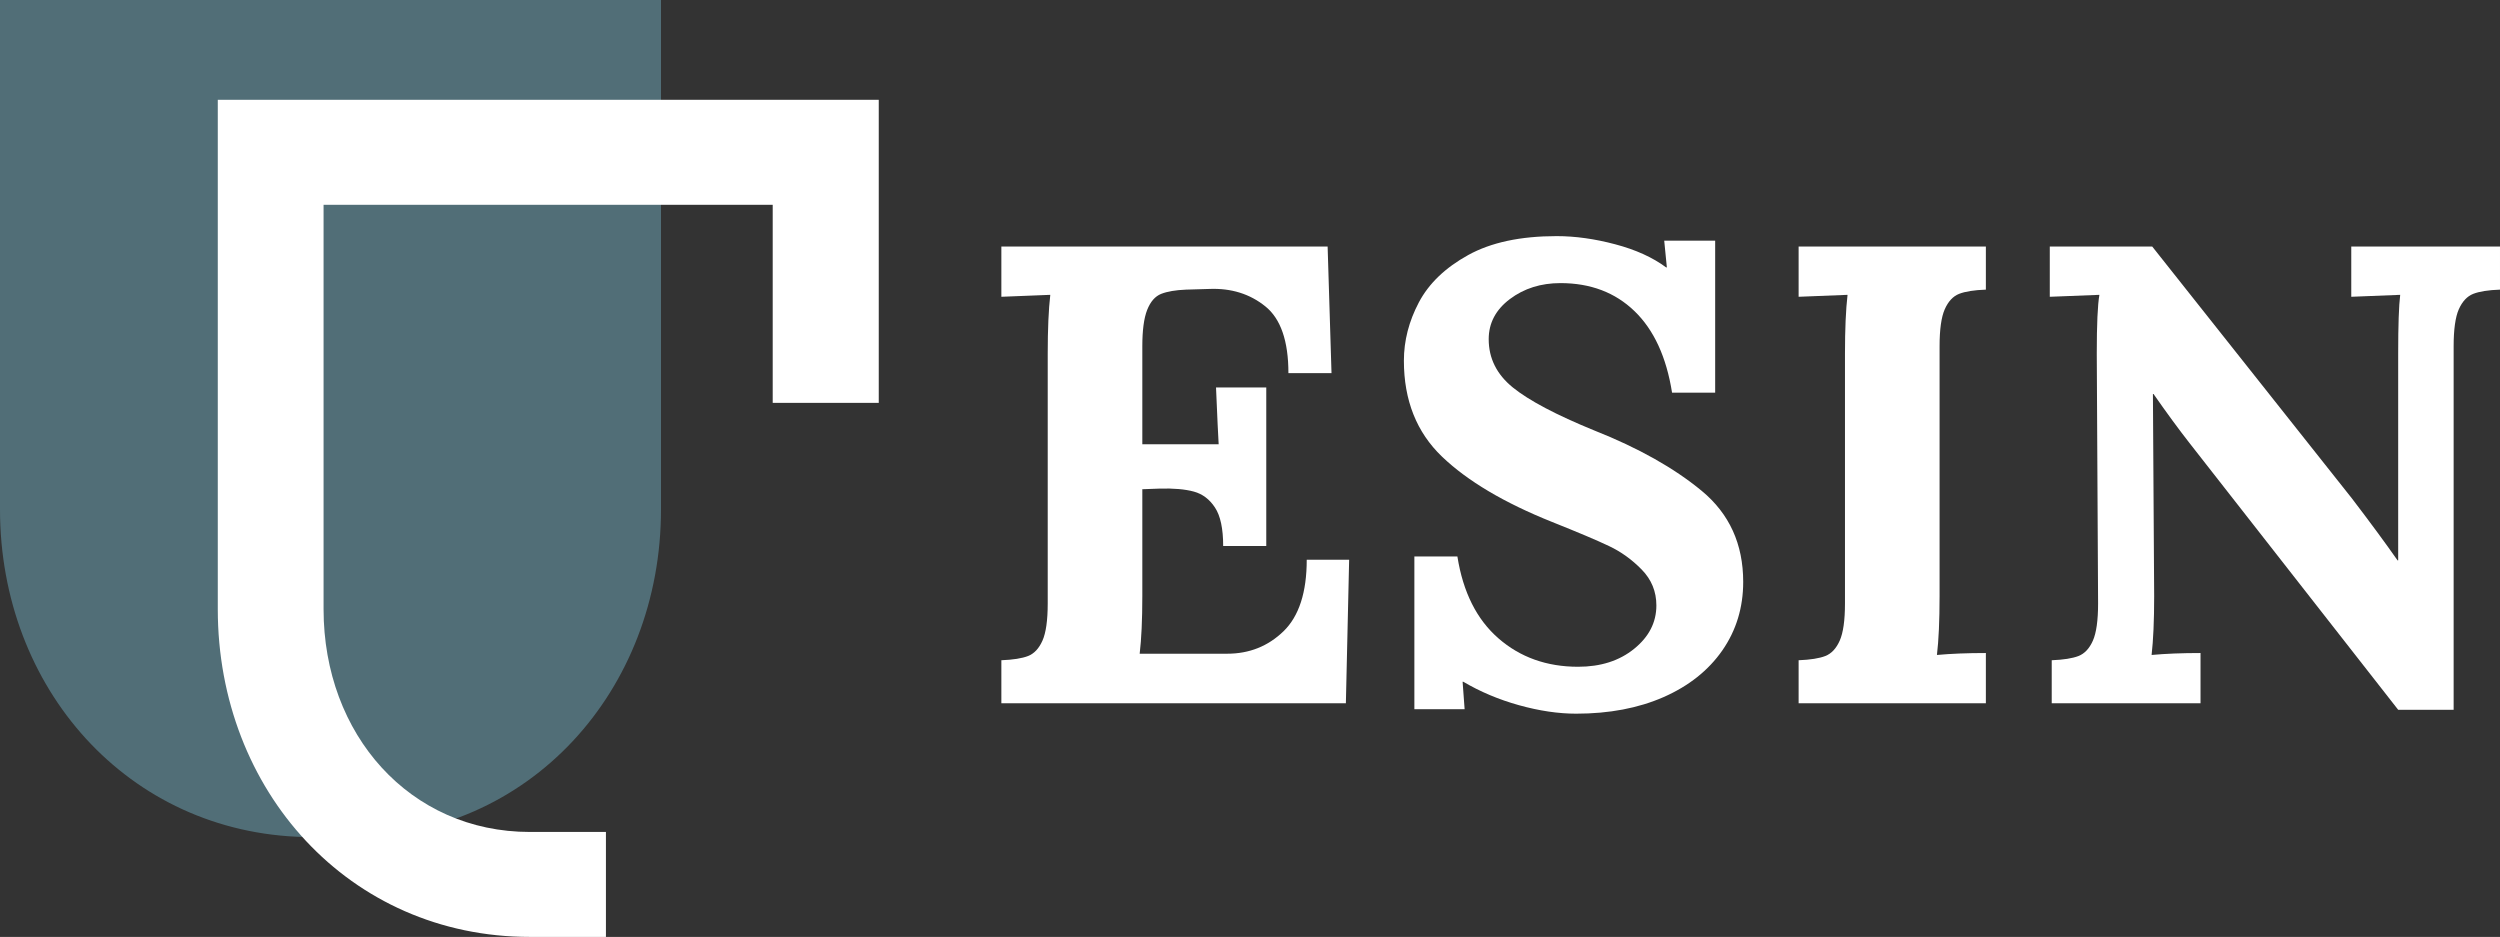
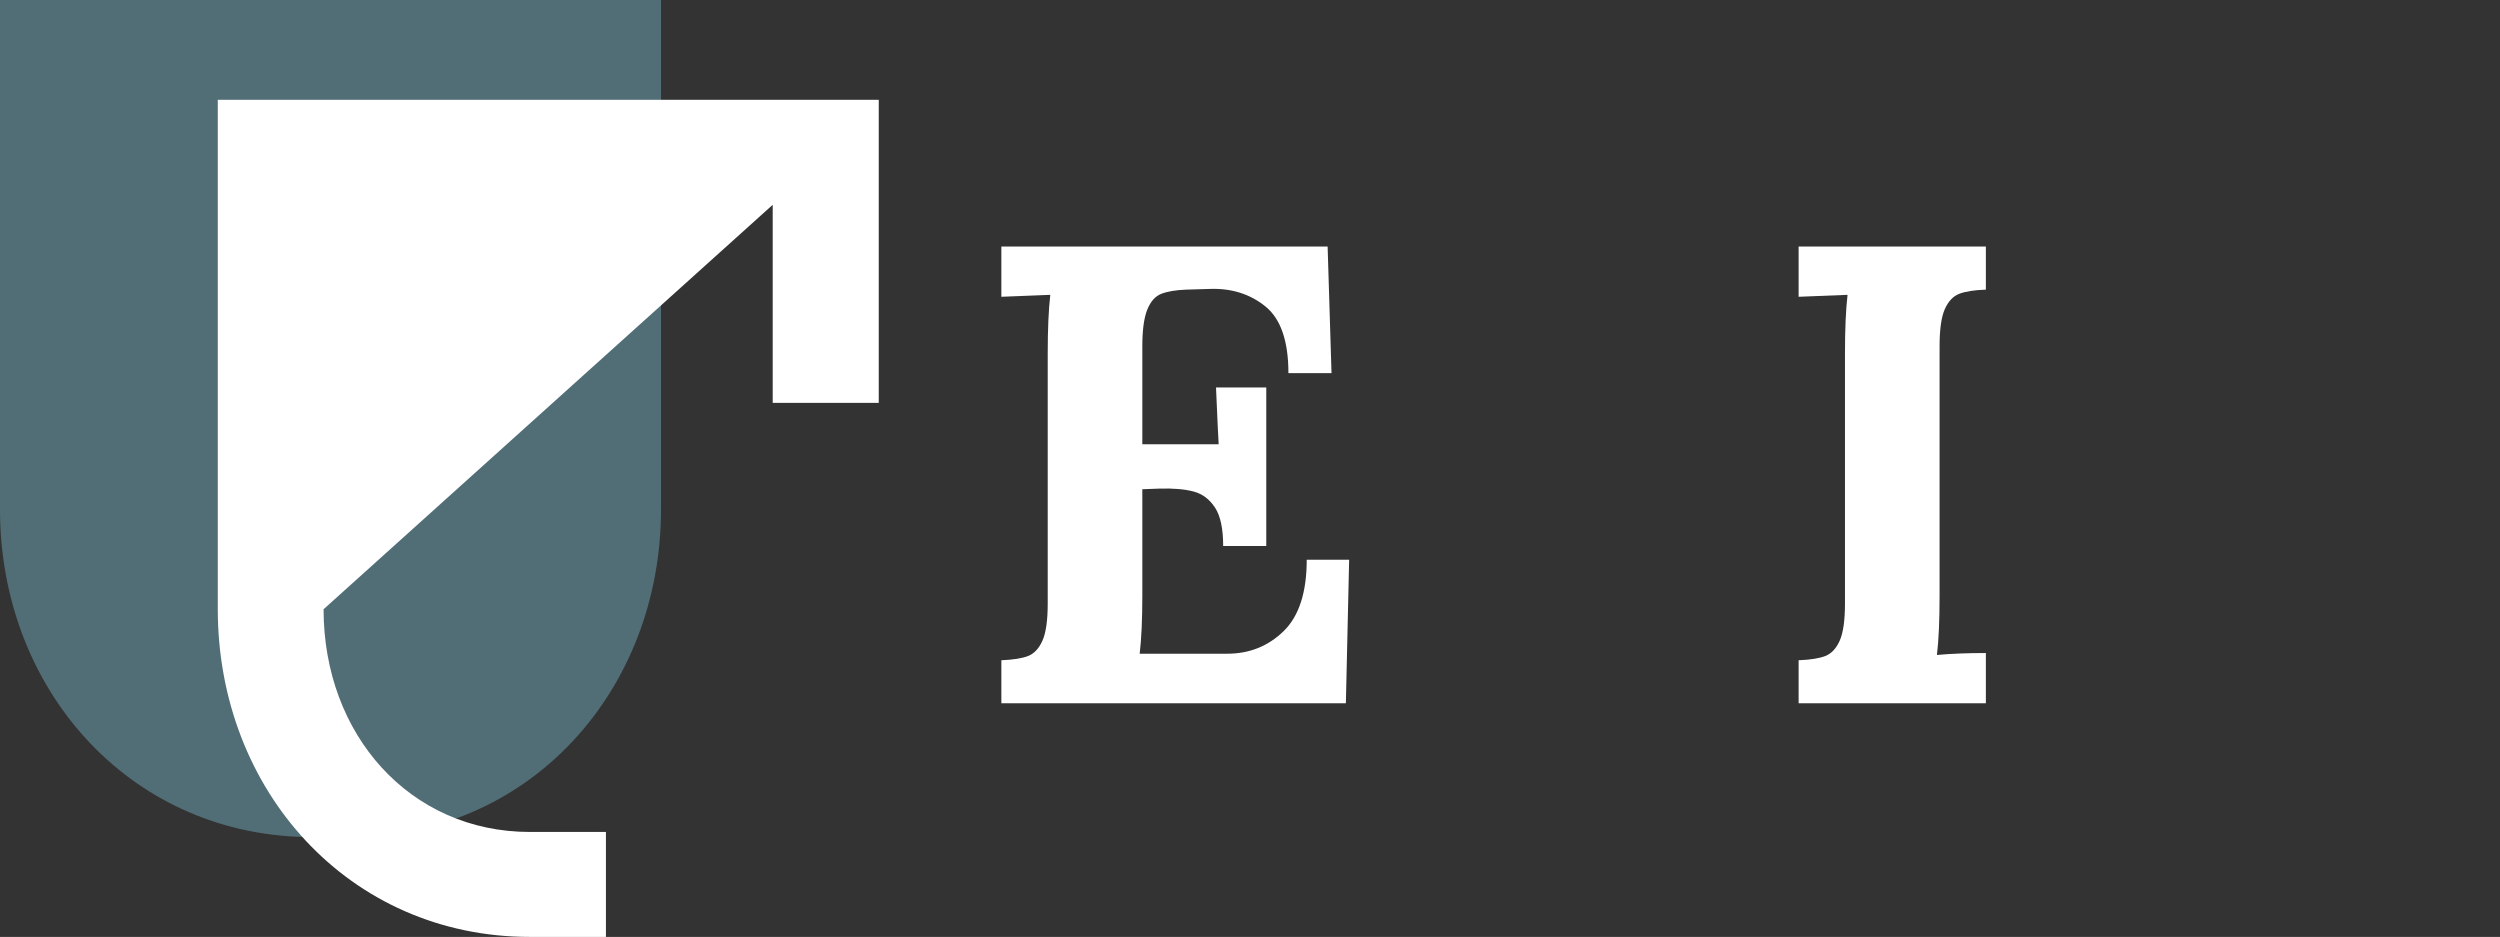
<svg xmlns="http://www.w3.org/2000/svg" viewBox="425.868 64.784 562.84 210.934" width="562.84px" height="210.934px" preserveAspectRatio="none">
  <rect x="425.868" y="64.784" width="562.84" height="210.934" fill="#333333" stroke="none" />
  <defs>
    <clipPath id="79cf4a24b1">
      <path d="M 0.5 32.984 L 150 32.984 L 150 222 L 0.5 222 Z M 0.5 32.984 " clip-rule="nonzero" />
    </clipPath>
    <clipPath id="f82c057cad">
      <path d="M 49 55 L 198.715 55 L 198.715 243.918 L 49 243.918 Z M 49 55 " clip-rule="nonzero" />
    </clipPath>
  </defs>
  <g id="object-0" transform="matrix(1, 0, 0, 1, 36.047, 10.346)">
    <g clip-path="url(#79cf4a24b1)" transform="matrix(1, 0, 0, 1, 389.133, 21.453)">
      <path d="M 0.688 32.984 L 0.688 147.664 C 0.688 187.871 29.422 220.547 69.324 221.43 C 69.867 221.434 70.418 221.441 70.961 221.441 L 79.223 221.441 C 119.98 221.441 149.504 188.414 149.504 147.664 L 149.504 32.984 Z M 0.688 32.984 " fill-opacity="1" fill-rule="nonzero" style="fill: rgb(81, 110, 119);" />
    </g>
    <g clip-path="url(#f82c057cad)" transform="matrix(1, 0, 0, 1, 389.133, 21.453)">
-       <path d="M 49.719 55.461 L 198.527 55.461 L 198.527 123.688 L 174.652 123.688 L 174.652 79.09 L 73.535 79.09 L 73.535 170.148 C 73.535 198.391 92.973 220.289 119.992 220.289 L 137.105 220.289 L 137.105 243.918 L 119.992 243.918 C 79.242 243.918 49.719 210.891 49.719 170.148 Z M 49.719 55.461 " fill-opacity="1" fill-rule="nonzero" style="fill: rgb(255, 255, 255);" />
+       <path d="M 49.719 55.461 L 198.527 55.461 L 198.527 123.688 L 174.652 123.688 L 174.652 79.09 L 73.535 170.148 C 73.535 198.391 92.973 220.289 119.992 220.289 L 137.105 220.289 L 137.105 243.918 L 119.992 243.918 C 79.242 243.918 49.719 210.891 49.719 170.148 Z M 49.719 55.461 " fill-opacity="1" fill-rule="nonzero" style="fill: rgb(255, 255, 255);" />
    </g>
    <g fill="#7c0d0d" fill-opacity="1" transform="matrix(1, 0, 0, 1, 389.133, 21.453)">
      <g transform="translate(218.787, 191.316)">
        <g>
          <path d="M 7.344 -9.688 C 9.988 -9.789 11.992 -10.109 13.359 -10.641 C 14.734 -11.18 15.812 -12.332 16.594 -14.094 C 17.383 -15.863 17.781 -18.656 17.781 -22.469 L 17.781 -78.734 C 17.781 -84.211 17.973 -88.617 18.359 -91.953 L 7.344 -91.516 L 7.344 -102.828 L 80.797 -102.828 L 81.672 -74.328 L 71.969 -74.328 C 71.969 -81.578 70.227 -86.594 66.75 -89.375 C 63.281 -92.164 59.098 -93.469 54.203 -93.281 L 48.922 -93.125 C 46.566 -93.031 44.703 -92.711 43.328 -92.172 C 41.961 -91.629 40.91 -90.426 40.172 -88.562 C 39.441 -86.707 39.078 -83.969 39.078 -80.344 L 39.078 -58.312 L 56.266 -58.312 C 56.16 -59.977 55.961 -64.238 55.672 -71.094 L 66.984 -71.094 L 66.984 -35.406 L 57.281 -35.406 C 57.281 -39.32 56.664 -42.207 55.438 -44.062 C 54.219 -45.926 52.629 -47.125 50.672 -47.656 C 48.711 -48.195 46.117 -48.422 42.891 -48.328 L 39.078 -48.188 L 39.078 -24.094 C 39.078 -18.801 38.879 -14.488 38.484 -11.156 L 58.172 -11.156 C 63.16 -11.156 67.395 -12.844 70.875 -16.219 C 74.352 -19.602 76.094 -24.969 76.094 -32.312 L 85.641 -32.312 L 84.906 0 L 7.344 0 Z M 7.344 -9.688 " style="fill: rgb(255, 255, 255);" />
        </g>
      </g>
    </g>
    <g fill="#7c0d0d" fill-opacity="1" transform="matrix(1, 0, 0, 1, 389.133, 21.453)">
      <g transform="translate(310.442, 191.316)">
        <g>
-           <path d="M 45.094 2.344 C 41.082 2.344 36.797 1.707 32.234 0.438 C 27.68 -0.832 23.5 -2.594 19.688 -4.844 L 19.531 -4.844 L 19.984 1.328 L 8.672 1.328 L 8.672 -33.047 L 18.359 -33.047 C 19.629 -25.016 22.711 -18.867 27.609 -14.609 C 32.504 -10.348 38.477 -8.219 45.531 -8.219 C 50.625 -8.219 54.832 -9.566 58.156 -12.266 C 61.488 -14.961 63.156 -18.219 63.156 -22.031 C 63.156 -25.164 62.051 -27.859 59.844 -30.109 C 57.645 -32.359 55.195 -34.117 52.5 -35.391 C 49.812 -36.672 45.531 -38.484 39.656 -40.828 C 28.883 -45.141 20.633 -50.035 14.906 -55.516 C 9.176 -61.004 6.312 -68.207 6.312 -77.125 C 6.312 -81.625 7.438 -86.004 9.688 -90.266 C 11.945 -94.523 15.645 -98.07 20.781 -100.906 C 25.926 -103.75 32.562 -105.172 40.688 -105.172 C 44.895 -105.172 49.301 -104.555 53.906 -103.328 C 58.508 -102.109 62.328 -100.375 65.359 -98.125 L 65.516 -98.125 L 64.922 -104.141 L 76.391 -104.141 L 76.391 -69.922 L 66.688 -69.922 C 65.414 -77.953 62.598 -84.07 58.234 -88.281 C 53.879 -92.488 48.32 -94.594 41.562 -94.594 C 37.156 -94.594 33.359 -93.395 30.172 -91 C 26.992 -88.602 25.406 -85.594 25.406 -81.969 C 25.406 -77.656 27.219 -74.031 30.844 -71.094 C 34.469 -68.156 40.586 -64.926 49.203 -61.406 C 59.098 -57.488 67.156 -52.957 73.375 -47.812 C 79.594 -42.664 82.703 -35.836 82.703 -27.328 C 82.703 -21.547 81.133 -16.398 78 -11.891 C 74.863 -7.391 70.457 -3.891 64.781 -1.391 C 59.102 1.098 52.539 2.344 45.094 2.344 Z M 45.094 2.344 " style="fill: rgb(255, 255, 255);" />
-         </g>
+           </g>
      </g>
    </g>
    <g fill="#7c0d0d" fill-opacity="1" transform="matrix(1, 0, 0, 1, 389.133, 21.453)">
      <g transform="translate(398.278, 191.316)">
        <g>
          <path d="M 7.344 -9.688 C 9.988 -9.789 11.992 -10.109 13.359 -10.641 C 14.734 -11.18 15.812 -12.332 16.594 -14.094 C 17.383 -15.863 17.781 -18.656 17.781 -22.469 L 17.781 -78.734 C 17.781 -84.211 17.973 -88.617 18.359 -91.953 L 7.344 -91.516 L 7.344 -102.828 L 49.5 -102.828 L 49.5 -93.125 C 46.852 -93.031 44.844 -92.711 43.469 -92.172 C 42.102 -91.629 41.031 -90.477 40.25 -88.719 C 39.469 -86.957 39.078 -84.164 39.078 -80.344 L 39.078 -24.094 C 39.078 -18.602 38.879 -14.195 38.484 -10.875 C 41.617 -11.164 45.289 -11.312 49.5 -11.312 L 49.5 0 L 7.344 0 Z M 7.344 -9.688 " style="fill: rgb(255, 255, 255);" />
        </g>
      </g>
    </g>
    <g fill="#7c0d0d" fill-opacity="1" transform="matrix(1, 0, 0, 1, 389.133, 21.453)">
      <g transform="translate(455.121, 191.316)">
        <g>
-           <path d="M 38.484 -58.609 C 36.035 -61.742 33.344 -65.414 30.406 -69.625 L 30.266 -69.625 L 30.547 -24.094 C 30.547 -18.602 30.352 -14.195 29.969 -10.875 C 33.102 -11.164 36.773 -11.312 40.984 -11.312 L 40.984 0 L 7.484 0 L 7.484 -9.688 C 10.129 -9.789 12.141 -10.109 13.516 -10.641 C 14.891 -11.18 15.969 -12.332 16.75 -14.094 C 17.531 -15.863 17.922 -18.656 17.922 -22.469 L 17.625 -78.734 C 17.625 -85.297 17.82 -89.703 18.219 -91.953 L 7.047 -91.516 L 7.047 -102.828 L 30.109 -102.828 L 75.062 -46.125 C 79.176 -40.738 82.602 -36.086 85.344 -32.172 L 85.484 -32.172 L 85.484 -78.734 C 85.484 -85.098 85.633 -89.504 85.938 -91.953 L 74.922 -91.516 L 74.922 -102.828 L 108.406 -102.828 L 108.406 -93.125 C 105.758 -93.031 103.75 -92.711 102.375 -92.172 C 101.008 -91.629 99.93 -90.477 99.141 -88.719 C 98.359 -86.957 97.969 -84.164 97.969 -80.344 L 97.969 1.469 L 85.484 1.469 Z M 38.484 -58.609 " style="fill: rgb(255, 255, 255);" />
-         </g>
+           </g>
      </g>
    </g>
  </g>
</svg>